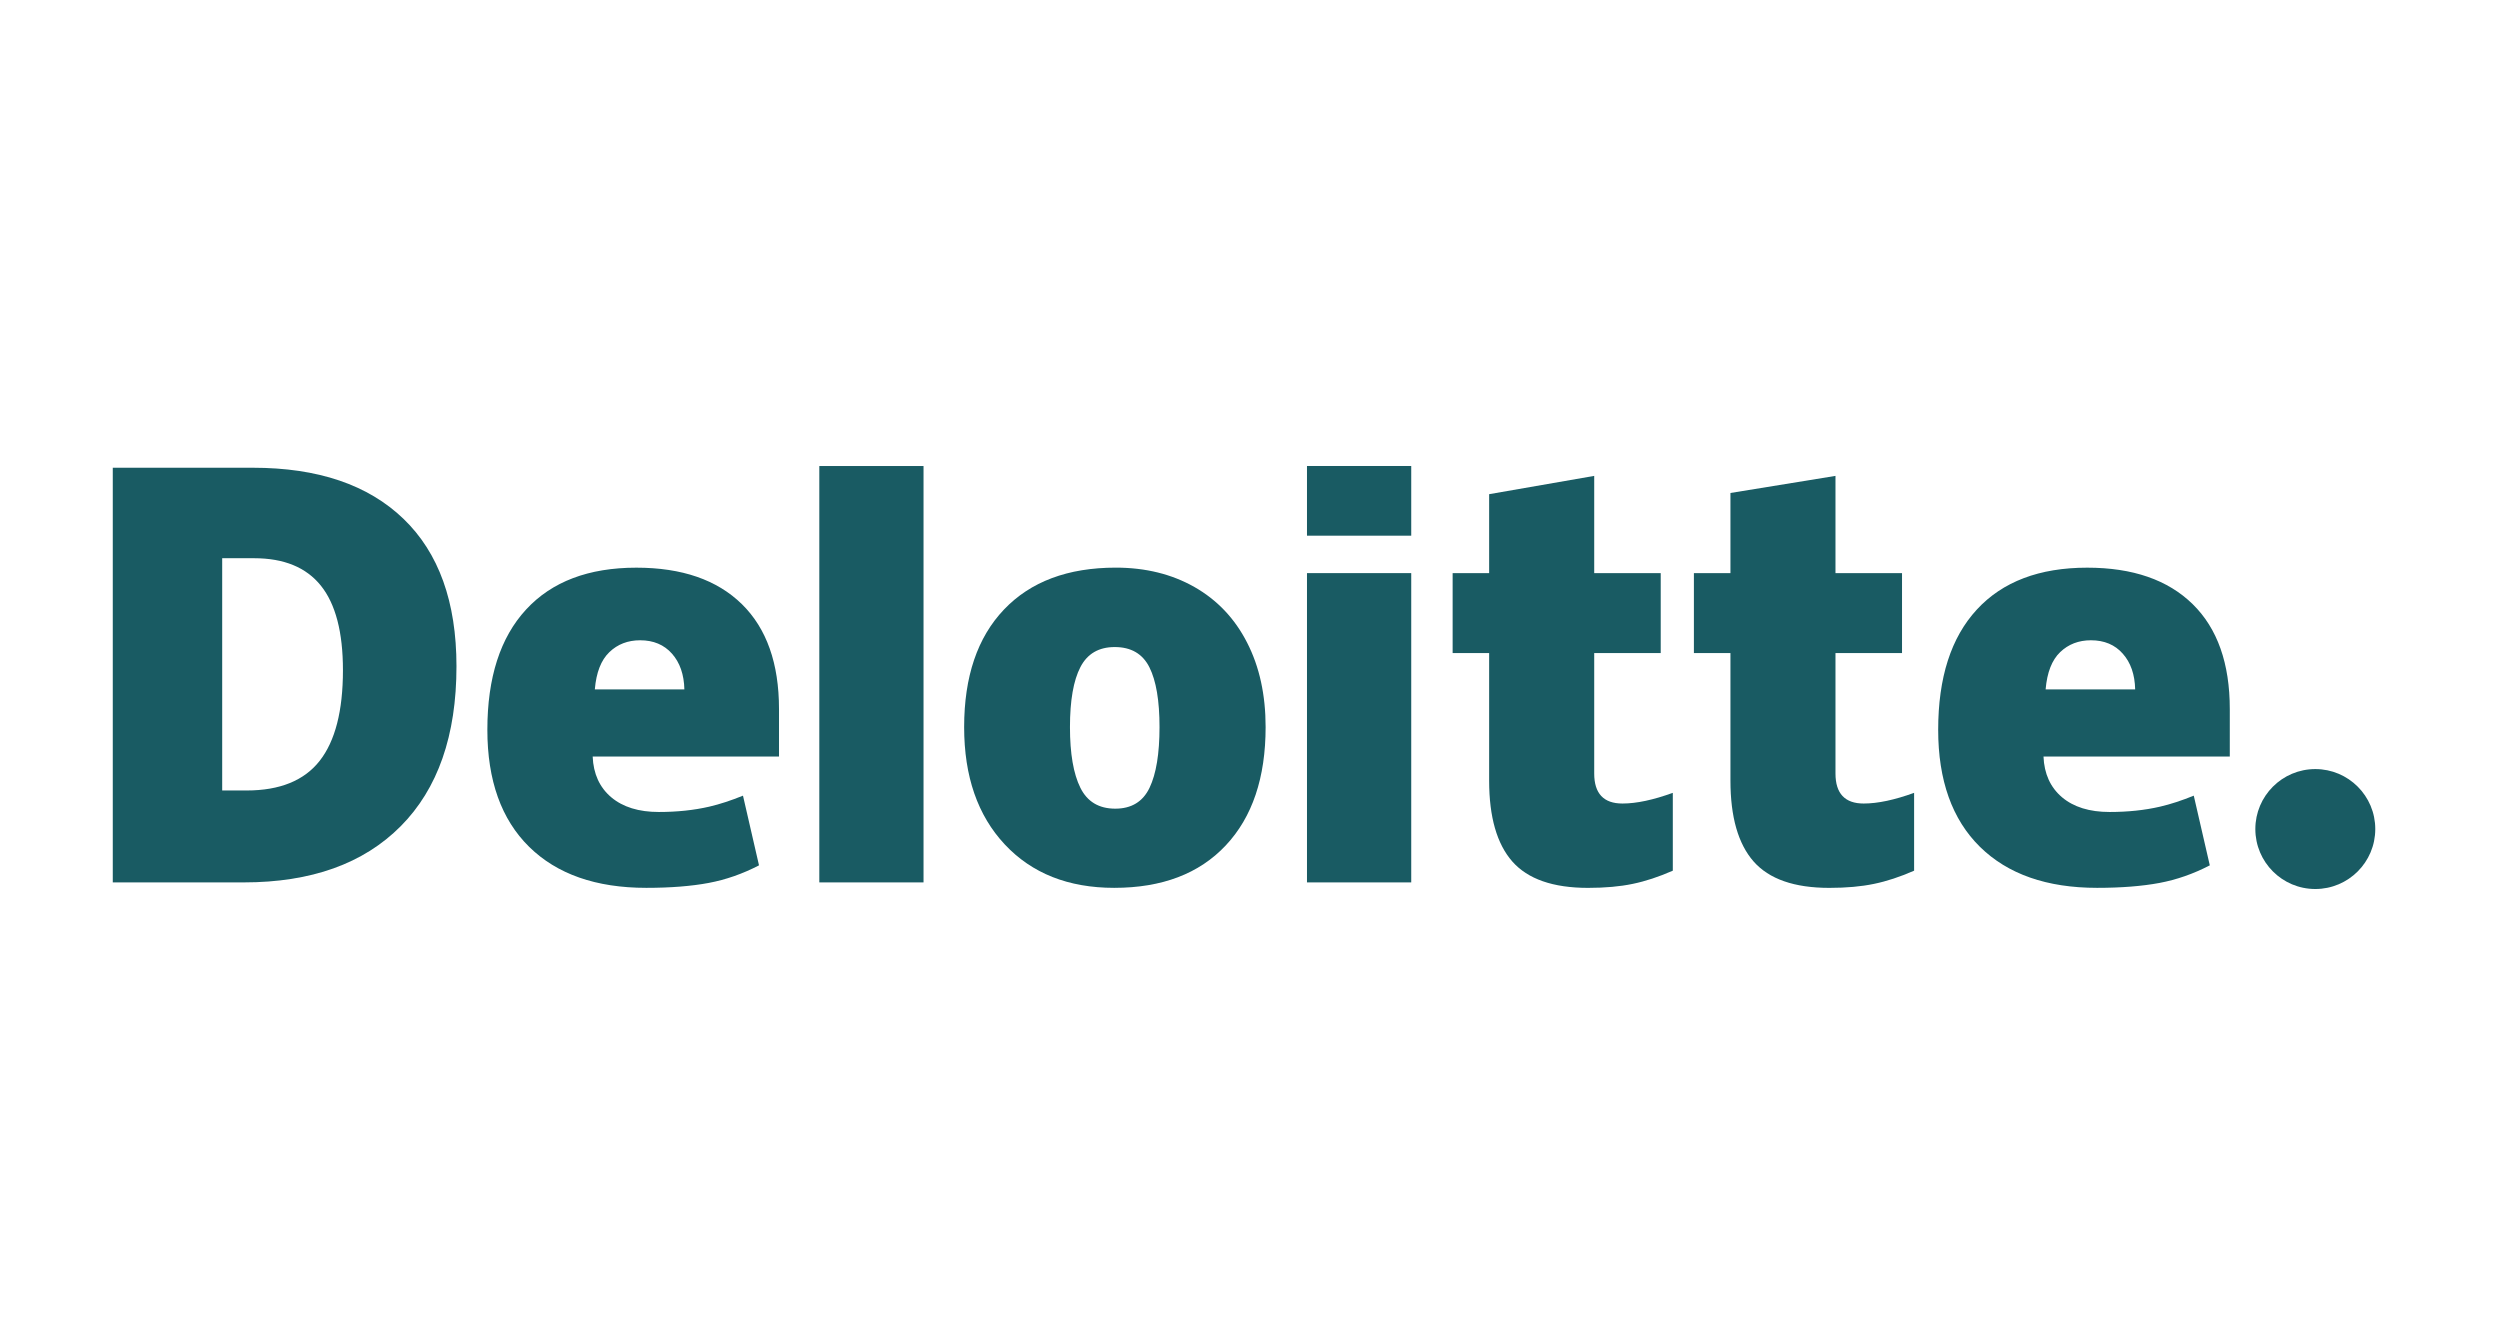
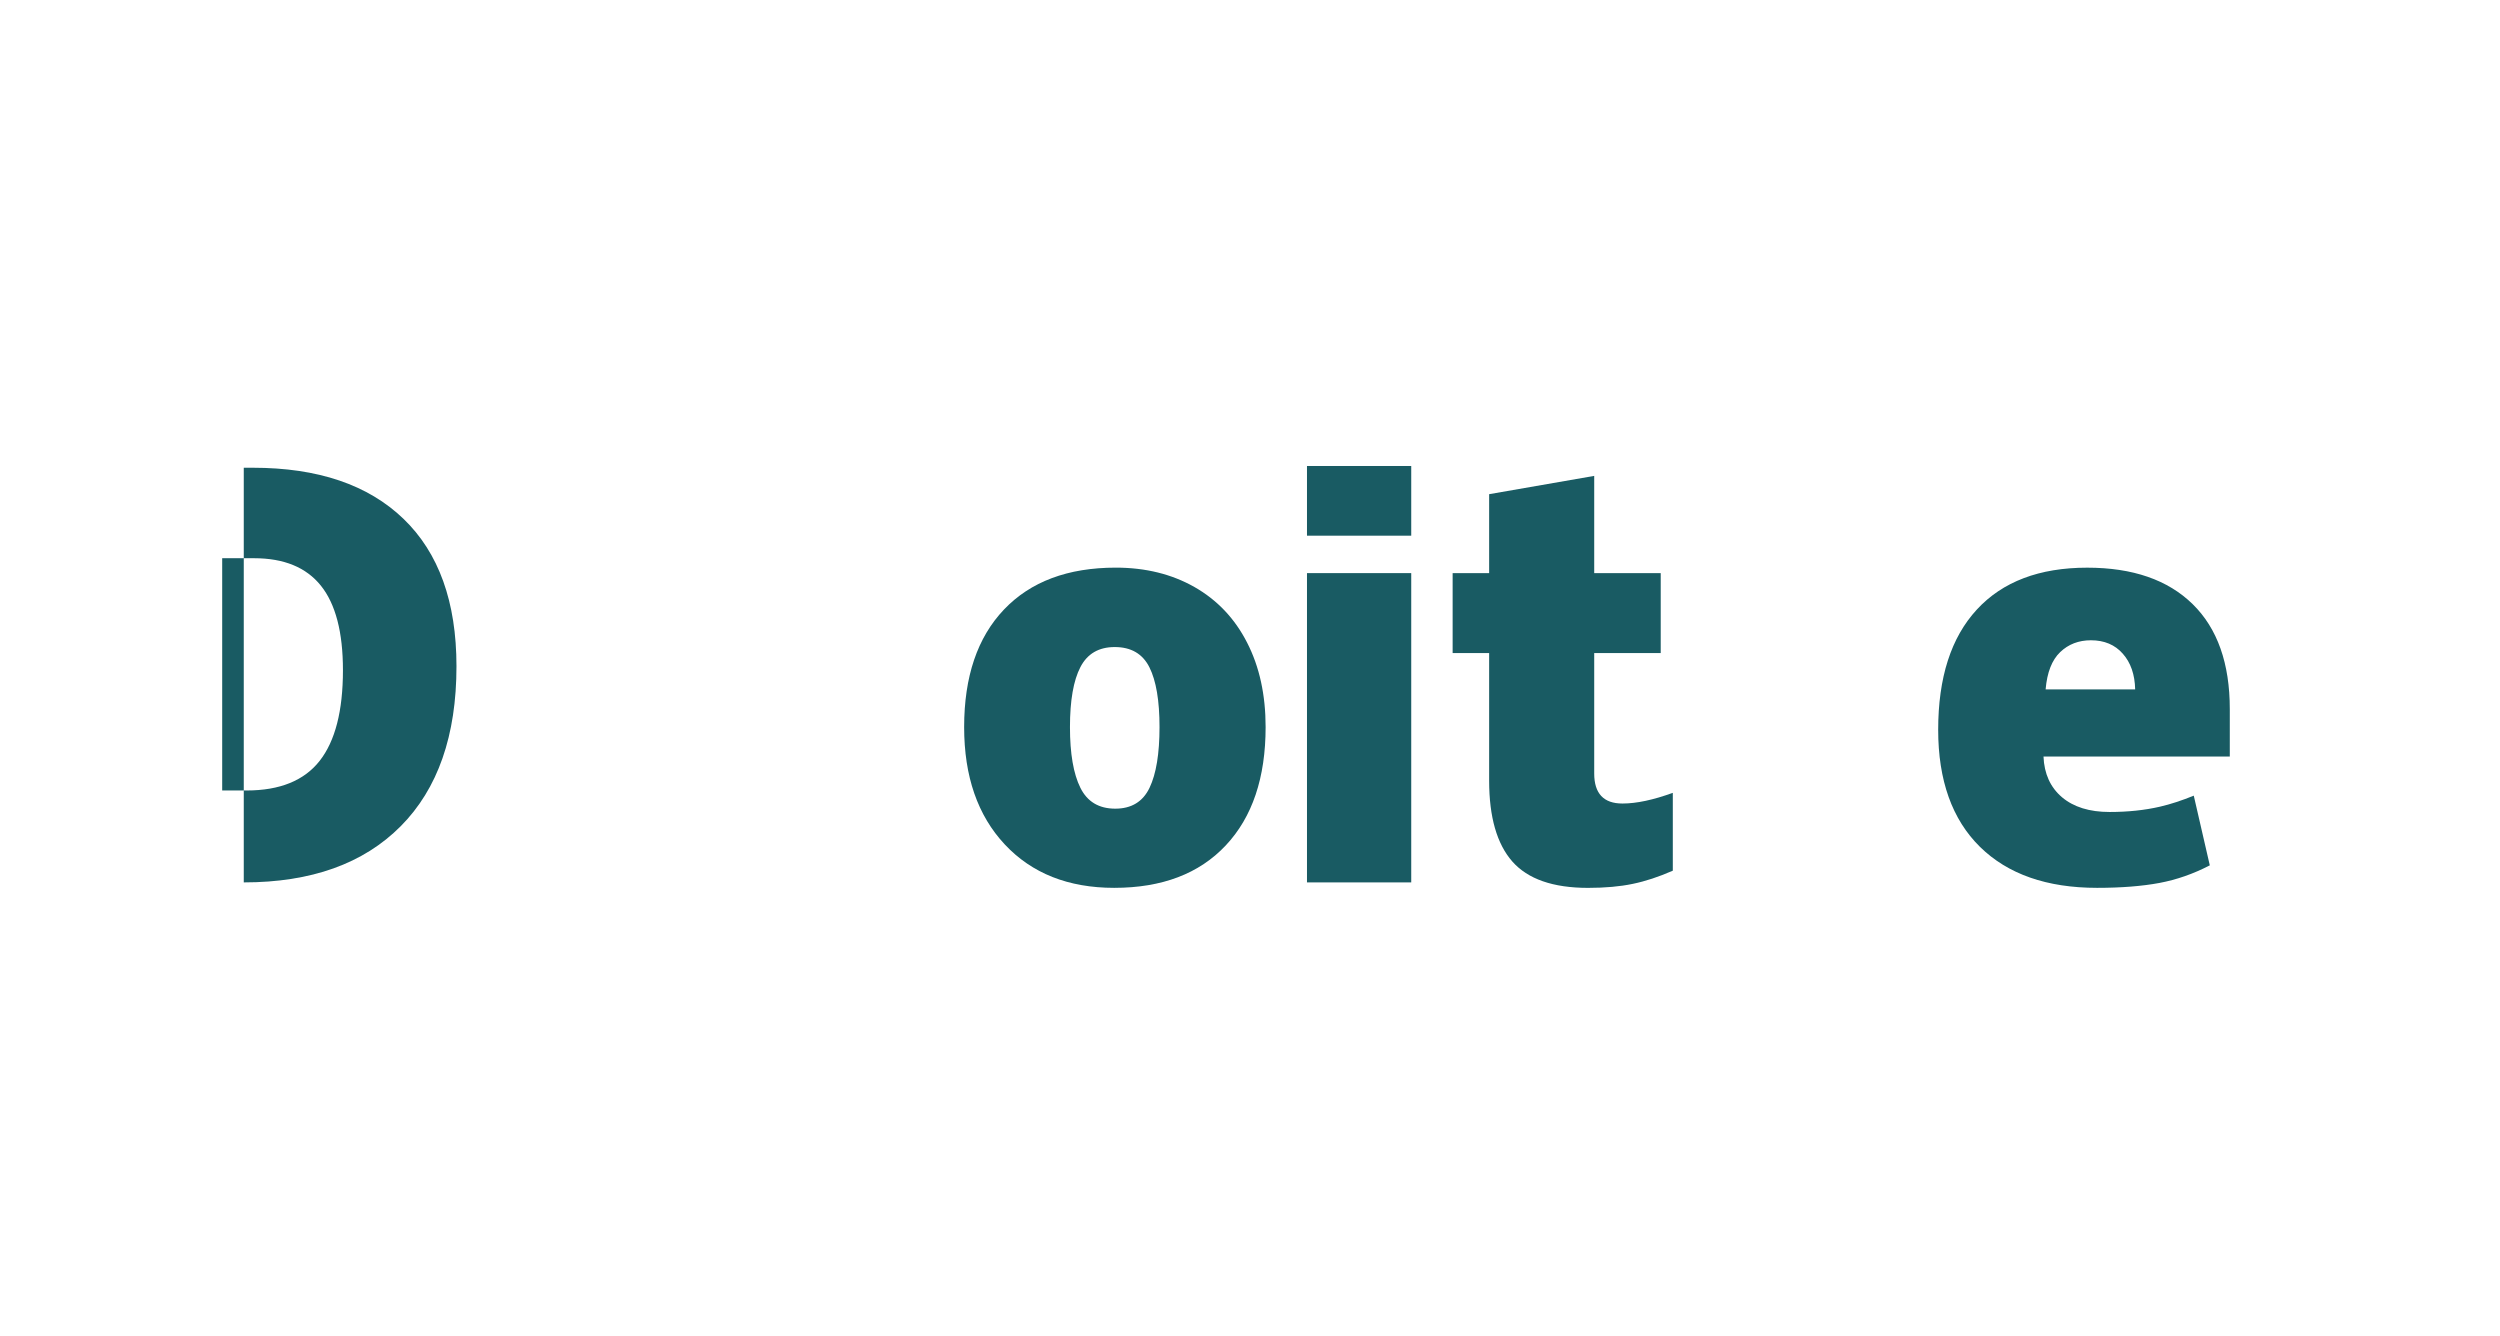
<svg xmlns="http://www.w3.org/2000/svg" width="73" height="39" viewBox="0 0 73 39" fill="none">
  <g opacity="0.9">
-     <path d="M65.856 24.208C65.856 23.241 66.641 22.457 67.607 22.457C68.574 22.457 69.358 23.241 69.358 24.208C69.358 25.175 68.574 25.959 67.607 25.959C66.641 25.959 65.856 25.175 65.856 24.208Z" fill="#004952" />
-     <path d="M10.014 19.571C10.014 18.462 9.8 17.639 9.371 17.103C8.942 16.567 8.292 16.3 7.418 16.3H6.488V23.082H7.199C8.17 23.082 8.881 22.794 9.334 22.217C9.787 21.64 10.014 20.758 10.014 19.571ZM13.329 19.456C13.329 21.476 12.786 23.033 11.7 24.126C10.614 25.219 9.087 25.766 7.118 25.766H3.293V13.658H7.385C9.283 13.658 10.748 14.155 11.781 15.149C12.813 16.143 13.329 17.578 13.329 19.456Z" fill="#004952" />
-     <path d="M23.924 25.766H26.967V13.608H23.924V25.766Z" fill="#004952" />
+     <path d="M10.014 19.571C10.014 18.462 9.8 17.639 9.371 17.103C8.942 16.567 8.292 16.3 7.418 16.3H6.488V23.082H7.199C8.17 23.082 8.881 22.794 9.334 22.217C9.787 21.64 10.014 20.758 10.014 19.571ZM13.329 19.456C13.329 21.476 12.786 23.033 11.7 24.126C10.614 25.219 9.087 25.766 7.118 25.766V13.658H7.385C9.283 13.658 10.748 14.155 11.781 15.149C12.813 16.143 13.329 17.578 13.329 19.456Z" fill="#004952" />
    <path d="M31.243 21.231C31.243 22.006 31.345 22.597 31.547 23.003C31.749 23.41 32.089 23.613 32.566 23.613C33.038 23.613 33.372 23.41 33.567 23.003C33.761 22.597 33.858 22.006 33.858 21.231C33.858 20.459 33.76 19.878 33.563 19.485C33.365 19.091 33.028 18.894 32.55 18.894C32.083 18.894 31.749 19.09 31.547 19.481C31.345 19.871 31.243 20.454 31.243 21.231ZM36.956 21.231C36.956 22.707 36.569 23.86 35.792 24.686C35.017 25.512 33.931 25.925 32.535 25.925C31.197 25.925 30.131 25.503 29.34 24.658C28.548 23.812 28.153 22.671 28.153 21.231C28.153 19.758 28.54 18.614 29.316 17.799C30.093 16.983 31.181 16.575 32.582 16.575C33.448 16.575 34.214 16.764 34.878 17.141C35.542 17.519 36.055 18.059 36.415 18.764C36.776 19.467 36.956 20.29 36.956 21.231Z" fill="#004952" />
    <path d="M38.164 25.766H41.208V21.113V16.735H38.164V25.766Z" fill="#004952" />
    <path d="M38.164 15.642H41.208V13.607H38.164V15.642Z" fill="#004952" />
    <path d="M47.375 23.463C47.786 23.463 48.275 23.358 48.846 23.151V25.424C48.436 25.604 48.046 25.733 47.675 25.809C47.304 25.887 46.869 25.926 46.371 25.926C45.349 25.926 44.612 25.669 44.16 25.156C43.709 24.643 43.483 23.856 43.483 22.793V19.07H42.417V16.736H43.483V14.43L46.551 13.896V16.736H48.493V19.07H46.551V22.586C46.551 23.17 46.826 23.463 47.375 23.463Z" fill="#004952" />
-     <path d="M54.42 23.463C54.831 23.463 55.321 23.358 55.892 23.151V25.424C55.482 25.604 55.091 25.733 54.721 25.809C54.349 25.887 53.915 25.926 53.416 25.926C52.394 25.926 51.658 25.669 51.206 25.156C50.755 24.643 50.529 23.856 50.529 22.793V19.07H49.462V16.736H50.529V14.395L53.596 13.896V16.736H55.539V19.07H53.596V22.586C53.596 23.17 53.871 23.463 54.42 23.463Z" fill="#004952" />
    <path d="M59.732 20.131C59.774 19.636 59.915 19.274 60.156 19.043C60.398 18.811 60.697 18.696 61.055 18.696C61.445 18.696 61.755 18.826 61.985 19.087C62.217 19.347 62.337 19.695 62.347 20.131H59.732ZM64.025 17.64C63.301 16.931 62.275 16.576 60.947 16.576C59.551 16.576 58.477 16.983 57.724 17.799C56.971 18.615 56.595 19.785 56.595 21.31C56.595 22.787 57.002 23.926 57.813 24.726C58.626 25.525 59.766 25.925 61.235 25.925C61.94 25.925 62.547 25.877 63.056 25.782C63.562 25.687 64.051 25.515 64.526 25.268L64.058 23.233C63.713 23.374 63.385 23.482 63.075 23.554C62.627 23.658 62.135 23.71 61.6 23.71C61.014 23.71 60.55 23.566 60.211 23.28C59.872 22.992 59.691 22.596 59.67 22.091H65.11V20.705C65.11 19.371 64.749 18.349 64.025 17.64Z" fill="#004952" />
-     <path d="M17.369 20.131C17.41 19.636 17.552 19.274 17.793 19.043C18.034 18.811 18.334 18.696 18.692 18.696C19.081 18.696 19.391 18.826 19.622 19.087C19.853 19.347 19.973 19.695 19.984 20.131H17.369ZM21.662 17.64C20.938 16.931 19.912 16.576 18.583 16.576C17.187 16.576 16.113 16.983 15.361 17.799C14.608 18.615 14.231 19.785 14.231 21.31C14.231 22.787 14.638 23.926 15.45 24.726C16.262 25.525 17.403 25.925 18.871 25.925C19.577 25.925 20.184 25.877 20.692 25.782C21.198 25.687 21.688 25.515 22.163 25.268L21.695 23.233C21.349 23.374 21.021 23.482 20.712 23.554C20.263 23.658 19.772 23.71 19.237 23.71C18.651 23.71 18.187 23.566 17.848 23.28C17.508 22.992 17.327 22.596 17.306 22.091H22.747V20.705C22.747 19.371 22.385 18.349 21.662 17.64Z" fill="#004952" />
  </g>
</svg>